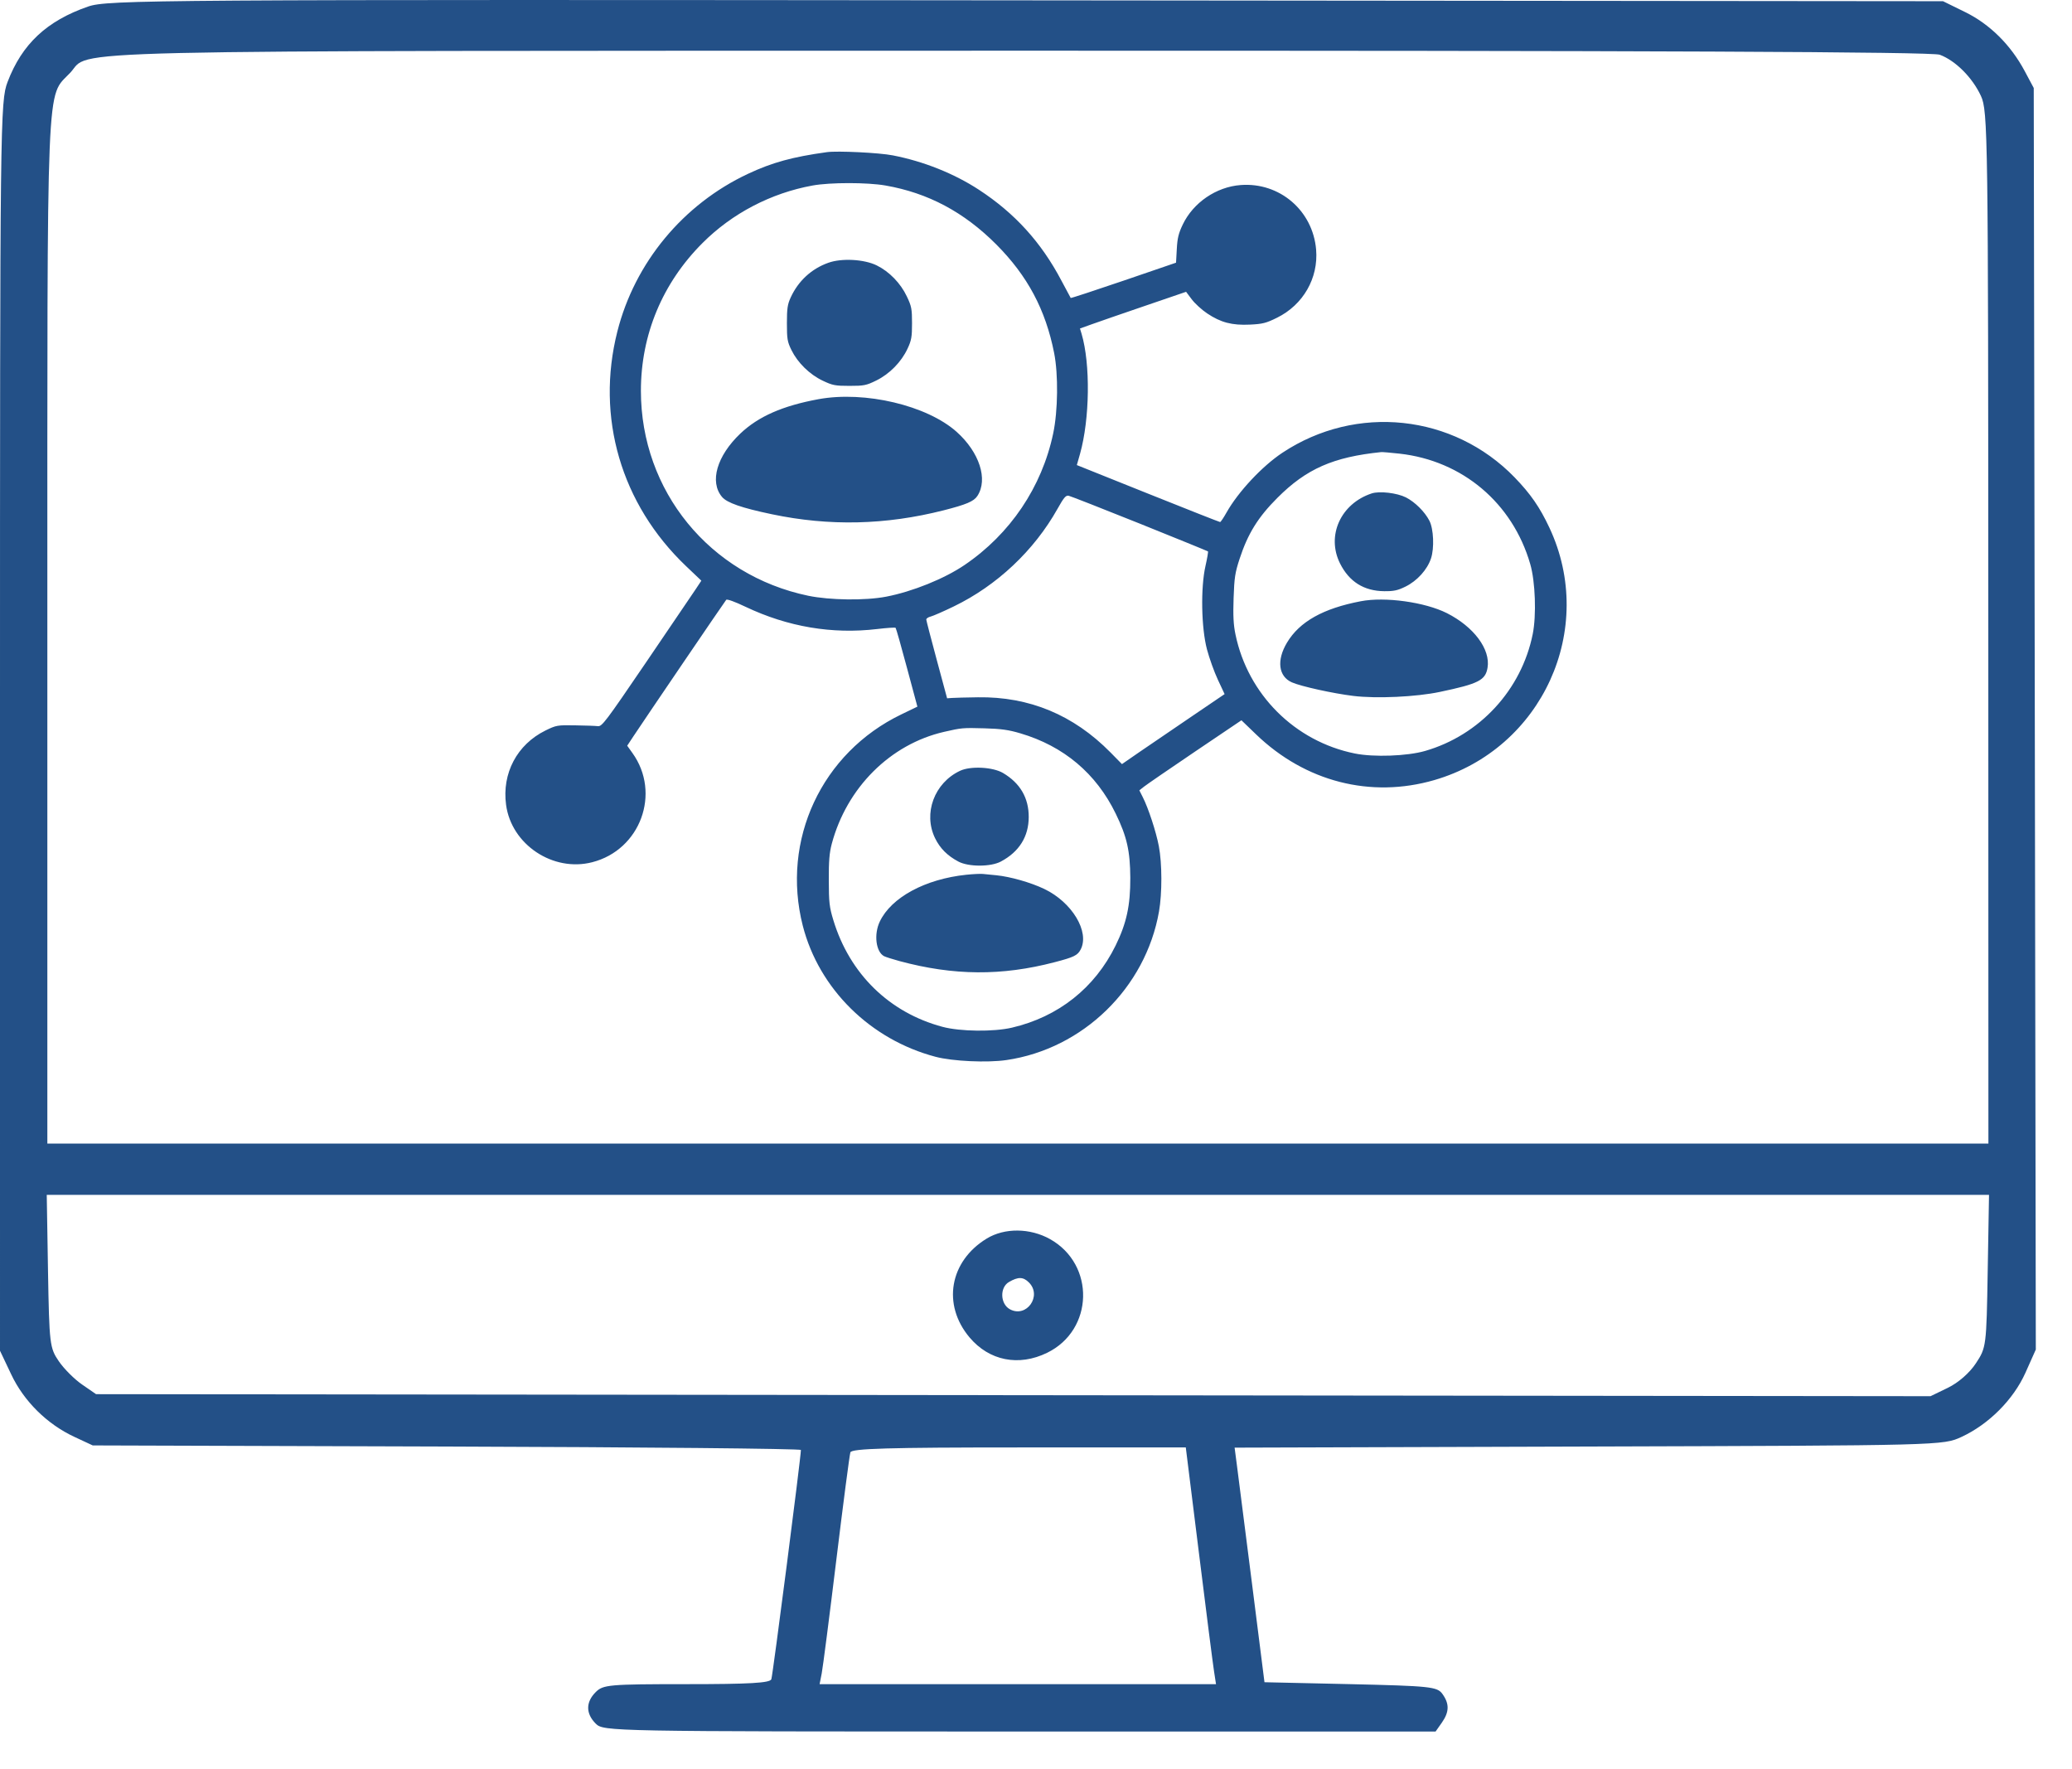
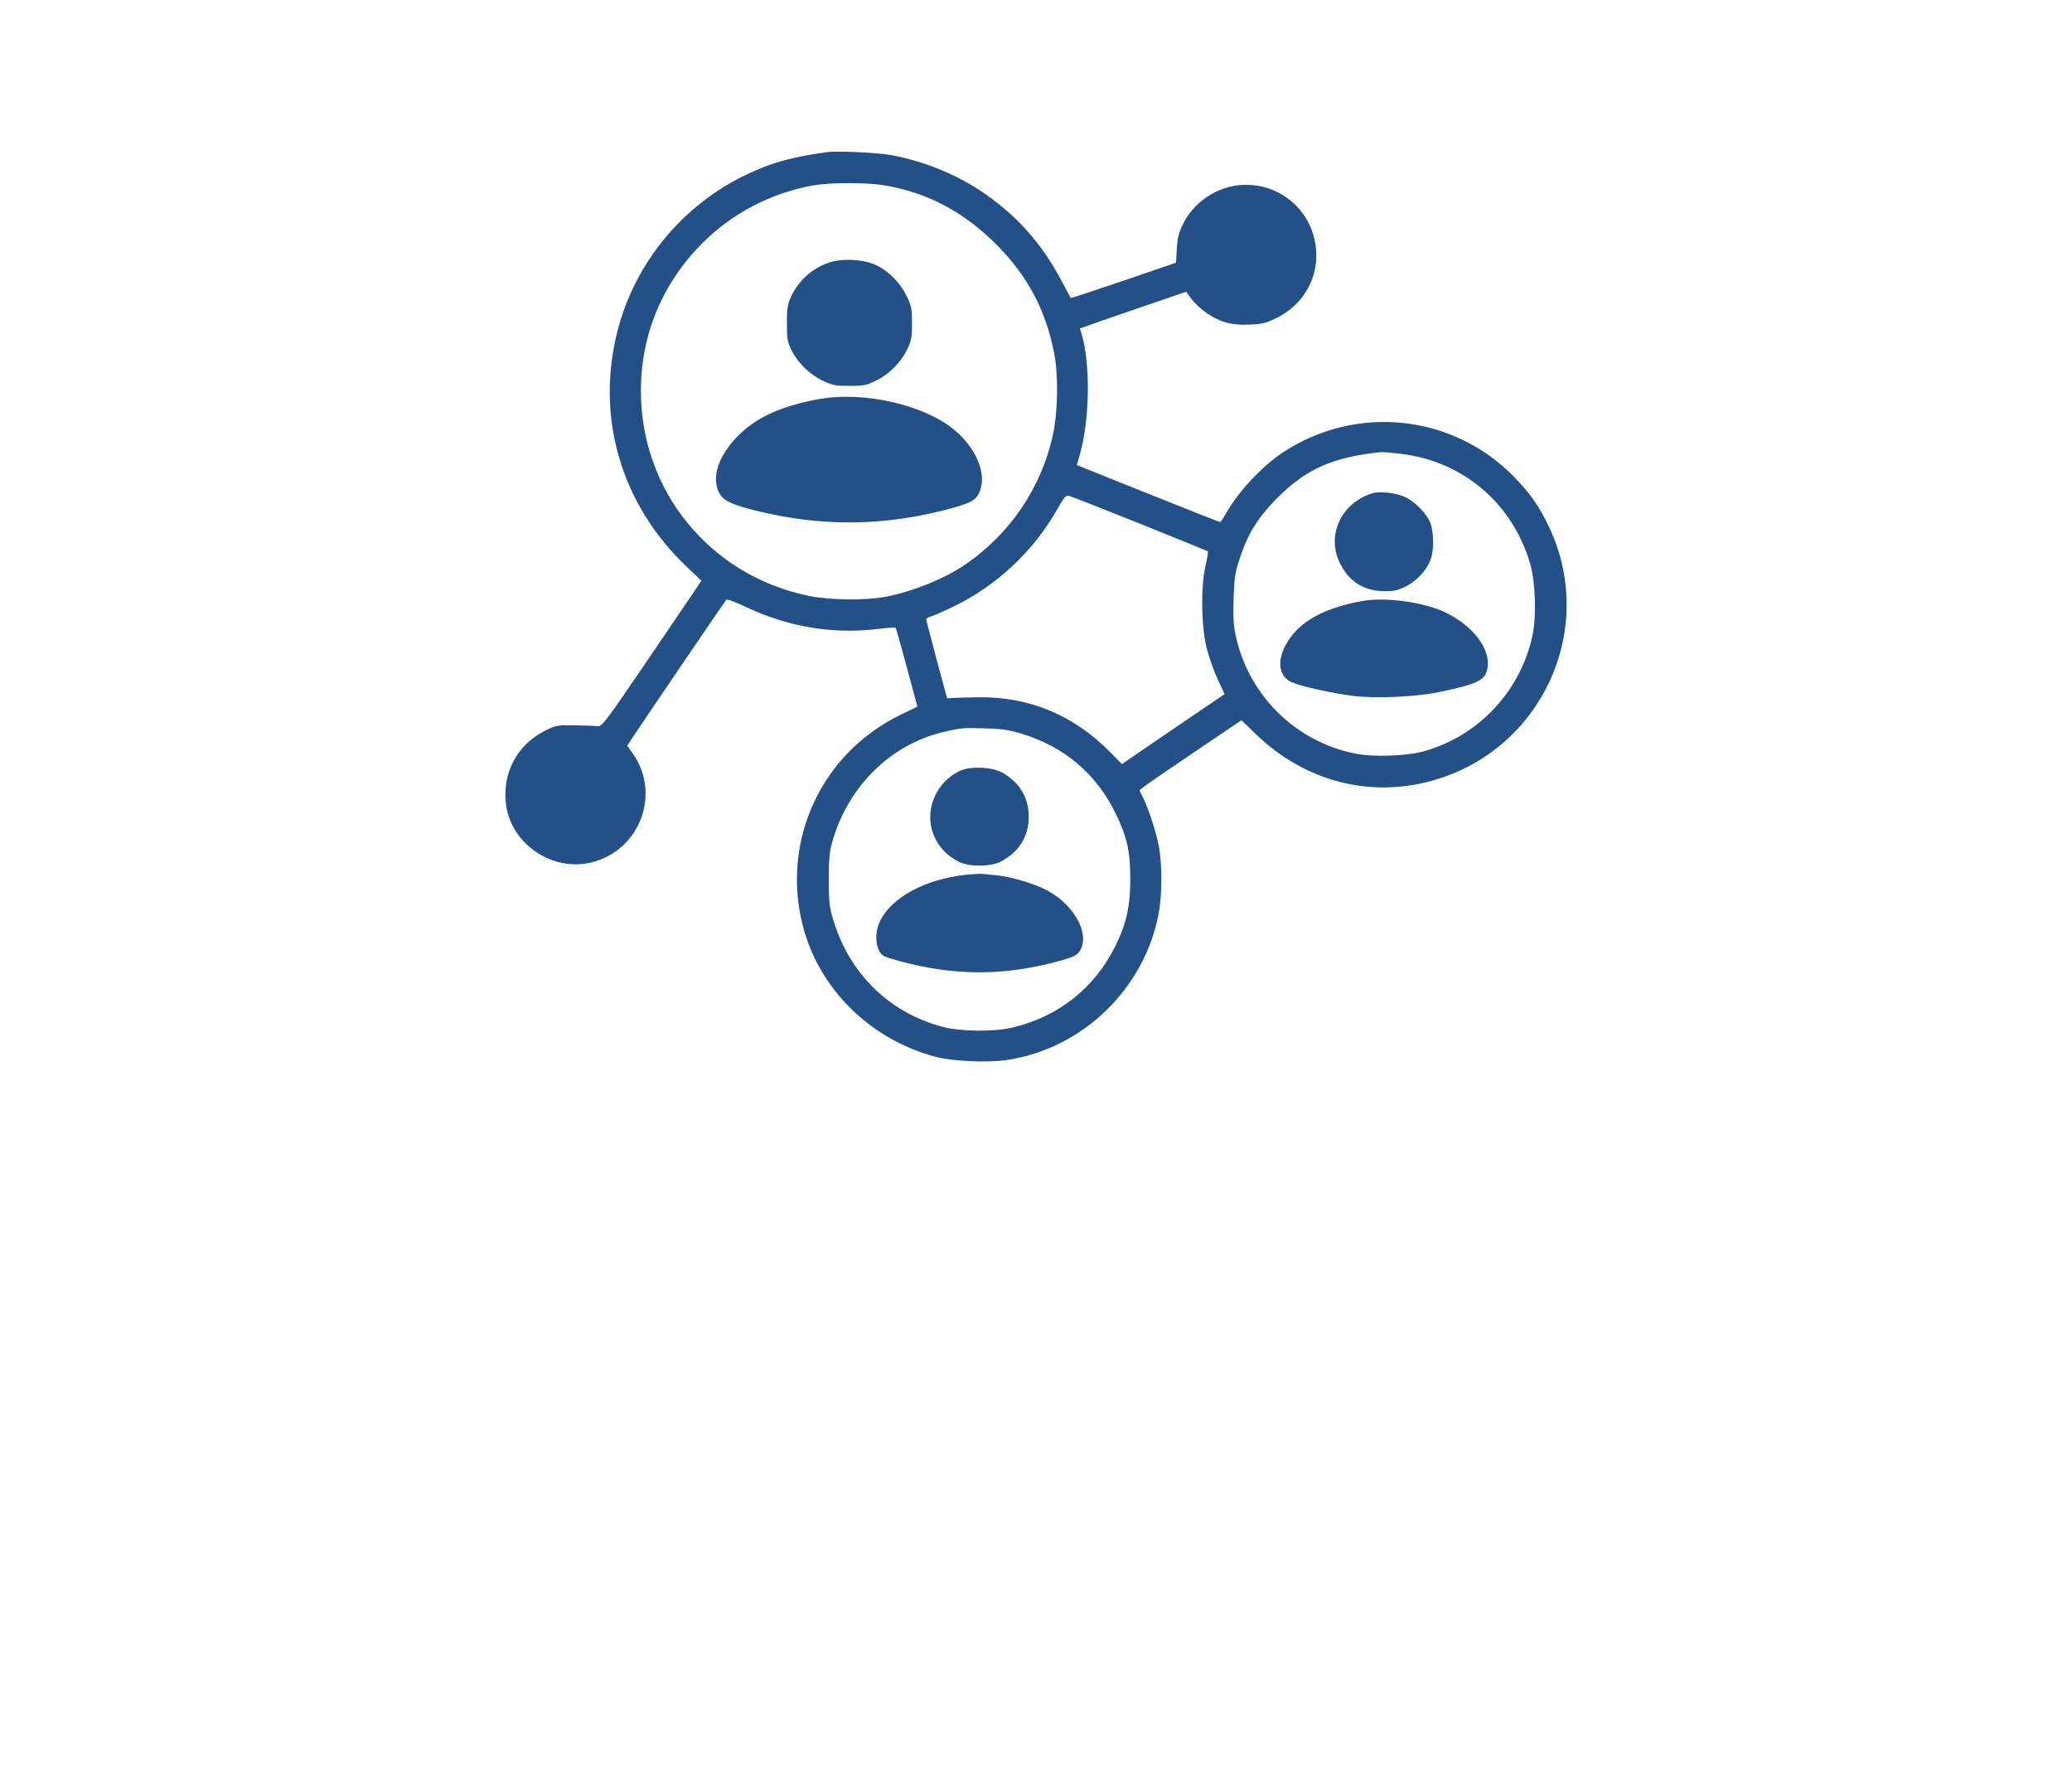
<svg xmlns="http://www.w3.org/2000/svg" width="41" height="35" viewBox="0 0 41 35" fill="none">
-   <path fill-rule="evenodd" clip-rule="evenodd" d="M1.742 0.13C0.925 0.413 0.435 0.872 0.15 1.621C0.004 2.005 -7.70881e-05 2.363 9.78807e-07 14.37L7.90029e-05 26.723L0.222 27.191C0.473 27.722 0.931 28.175 1.47 28.426L1.835 28.596L8.841 28.618C12.695 28.63 15.848 28.66 15.848 28.686C15.848 28.831 15.292 33.141 15.263 33.222C15.236 33.296 14.829 33.319 13.586 33.319C12.048 33.319 11.934 33.33 11.788 33.476C11.589 33.674 11.589 33.901 11.788 34.1C11.942 34.254 12.048 34.256 20.176 34.256H28.407L28.529 34.083C28.68 33.868 28.683 33.706 28.54 33.51C28.438 33.37 28.297 33.355 26.725 33.319L25.021 33.281L24.774 31.329C24.638 30.255 24.505 29.211 24.478 29.008L24.43 28.64L31.439 28.618C38.435 28.597 38.449 28.596 38.813 28.428C39.353 28.178 39.84 27.69 40.078 27.16L40.284 26.699L40.264 14.22L40.243 1.741L40.064 1.406C39.788 0.889 39.375 0.48 38.89 0.241L38.448 0.024L20.297 0.007C3.005 -0.01 2.128 -0.004 1.742 0.13ZM38.384 1.083C38.697 1.201 39.029 1.534 39.198 1.898C39.336 2.196 39.342 2.648 39.344 12.417L39.346 22.624H20.141H0.937V12.434C0.937 1.272 0.909 1.951 1.39 1.439C1.825 0.976 0.52 1.007 20.117 1.003C32.678 1.001 38.232 1.025 38.384 1.083ZM39.332 25.148C39.307 26.635 39.304 26.661 39.097 26.973C38.971 27.164 38.751 27.355 38.544 27.456L38.201 27.622L20.051 27.602L1.901 27.582L1.627 27.393C1.476 27.29 1.267 27.082 1.164 26.931C0.984 26.668 0.975 26.593 0.95 25.148L0.925 23.639H20.141H39.358L39.332 25.148ZM19.524 24.504C18.789 24.953 18.64 25.811 19.184 26.458C19.574 26.922 20.159 27.038 20.721 26.763C21.643 26.313 21.676 25.019 20.779 24.515C20.383 24.293 19.878 24.288 19.524 24.504ZM20.36 25.372C20.625 25.637 20.313 26.079 19.985 25.903C19.791 25.799 19.779 25.471 19.965 25.363C20.147 25.257 20.247 25.259 20.36 25.372ZM23.724 30.724C23.866 31.872 24.001 32.926 24.023 33.066L24.062 33.319H20.14H16.218L16.26 33.105C16.283 32.987 16.413 31.977 16.549 30.86C16.685 29.744 16.81 28.787 16.827 28.733C16.851 28.657 17.587 28.636 20.161 28.636H23.464L23.724 30.724Z" fill="#235087" />
  <path fill-rule="evenodd" clip-rule="evenodd" d="M16.363 3.01C15.682 3.104 15.281 3.214 14.803 3.438C13.519 4.039 12.561 5.194 12.216 6.558C11.786 8.254 12.289 9.974 13.573 11.198L13.878 11.488L13.764 11.66C13.701 11.755 13.26 12.405 12.784 13.104C11.977 14.29 11.911 14.376 11.829 14.366C11.781 14.36 11.578 14.353 11.378 14.35C11.027 14.344 11.006 14.348 10.792 14.453C10.231 14.73 9.93 15.298 10.014 15.922C10.119 16.709 10.943 17.258 11.719 17.058C12.672 16.814 13.085 15.692 12.514 14.897L12.411 14.753L12.535 14.565C12.764 14.219 14.342 11.898 14.37 11.867C14.387 11.848 14.539 11.903 14.753 12.005C15.59 12.402 16.465 12.55 17.355 12.445C17.547 12.422 17.712 12.411 17.722 12.421C17.732 12.431 17.833 12.786 17.946 13.21L18.153 13.98L17.836 14.133C16.258 14.893 15.453 16.619 15.885 18.314C16.205 19.563 17.222 20.568 18.515 20.908C18.849 20.996 19.536 21.028 19.915 20.972C21.43 20.751 22.669 19.544 22.934 18.033C22.997 17.673 22.996 17.082 22.931 16.742C22.877 16.456 22.723 15.986 22.611 15.767L22.545 15.636L22.636 15.564C22.686 15.524 23.14 15.212 23.646 14.87L24.565 14.25L24.855 14.529C25.828 15.466 27.123 15.798 28.382 15.433C30.518 14.813 31.599 12.443 30.659 10.44C30.469 10.035 30.286 9.77 29.97 9.444C28.757 8.193 26.837 7.989 25.376 8.957C24.976 9.222 24.501 9.73 24.271 10.138C24.212 10.243 24.155 10.328 24.143 10.328C24.131 10.328 23.488 10.075 22.715 9.765L21.308 9.201L21.371 8.98C21.565 8.288 21.579 7.203 21.402 6.604L21.37 6.499L21.607 6.414C21.737 6.367 22.209 6.204 22.657 6.051L23.47 5.773L23.581 5.921C23.642 6.003 23.779 6.128 23.886 6.2C24.157 6.381 24.378 6.439 24.734 6.422C24.986 6.41 25.055 6.392 25.271 6.285C25.787 6.03 26.09 5.502 26.043 4.939C25.978 4.165 25.32 3.602 24.549 3.661C24.067 3.697 23.612 4.008 23.404 4.442C23.321 4.615 23.297 4.714 23.286 4.928L23.271 5.197L22.234 5.552C21.663 5.747 21.192 5.901 21.187 5.895C21.182 5.888 21.099 5.734 21.003 5.552C20.603 4.793 20.081 4.218 19.369 3.753C18.877 3.432 18.275 3.192 17.667 3.074C17.399 3.021 16.571 2.981 16.363 3.01ZM17.522 3.67C18.365 3.817 19.076 4.196 19.716 4.838C20.333 5.458 20.689 6.125 20.859 6.984C20.943 7.409 20.935 8.127 20.84 8.576C20.616 9.637 19.99 10.565 19.085 11.179C18.685 11.45 18.056 11.704 17.537 11.804C17.122 11.884 16.423 11.875 15.992 11.786C14.044 11.38 12.682 9.713 12.682 7.733C12.682 6.621 13.108 5.6 13.902 4.807C14.487 4.221 15.258 3.819 16.08 3.67C16.427 3.607 17.163 3.607 17.522 3.67ZM16.39 5.199C16.058 5.317 15.796 5.558 15.646 5.885C15.583 6.022 15.571 6.104 15.571 6.395C15.571 6.706 15.58 6.761 15.661 6.926C15.785 7.178 16.021 7.409 16.281 7.532C16.474 7.624 16.527 7.634 16.809 7.634C17.097 7.634 17.142 7.625 17.341 7.527C17.603 7.398 17.835 7.162 17.958 6.898C18.035 6.734 18.047 6.666 18.047 6.395C18.047 6.113 18.037 6.059 17.945 5.866C17.821 5.603 17.596 5.372 17.347 5.25C17.098 5.128 16.654 5.104 16.39 5.199ZM16.198 7.897C15.486 8.028 15.006 8.239 14.649 8.578C14.185 9.02 14.036 9.532 14.287 9.831C14.386 9.948 14.674 10.048 15.275 10.174C16.413 10.413 17.524 10.387 18.669 10.097C19.121 9.982 19.27 9.919 19.34 9.812C19.555 9.484 19.38 8.946 18.929 8.543C18.342 8.02 17.115 7.73 16.198 7.897ZM27.694 8.975C28.939 9.114 29.931 9.952 30.28 11.16C30.381 11.508 30.404 12.172 30.329 12.545C30.107 13.647 29.28 14.545 28.198 14.857C27.844 14.959 27.184 14.983 26.809 14.907C25.622 14.667 24.692 13.739 24.447 12.551C24.407 12.361 24.398 12.18 24.41 11.833C24.424 11.428 24.439 11.329 24.529 11.055C24.692 10.557 24.894 10.232 25.277 9.849C25.85 9.275 26.382 9.041 27.333 8.944C27.356 8.942 27.519 8.956 27.694 8.975ZM27.142 9.762C26.529 9.964 26.242 10.599 26.516 11.147C26.697 11.509 26.989 11.692 27.39 11.696C27.58 11.698 27.657 11.681 27.81 11.606C28.041 11.493 28.242 11.271 28.316 11.048C28.384 10.844 28.368 10.463 28.284 10.301C28.192 10.123 27.999 9.932 27.821 9.841C27.642 9.751 27.298 9.711 27.142 9.762ZM22.553 10.359C23.288 10.655 23.896 10.902 23.903 10.909C23.91 10.916 23.888 11.045 23.854 11.195C23.756 11.624 23.77 12.42 23.883 12.847C23.93 13.023 24.027 13.295 24.1 13.45L24.232 13.732L23.566 14.184C23.2 14.433 22.742 14.744 22.55 14.876L22.201 15.117L21.973 14.885C21.241 14.143 20.367 13.78 19.351 13.795C19.124 13.798 18.894 13.804 18.84 13.808L18.741 13.815L18.536 13.055C18.423 12.637 18.33 12.278 18.329 12.257C18.328 12.236 18.368 12.209 18.418 12.197C18.468 12.184 18.672 12.095 18.872 11.998C19.726 11.585 20.462 10.892 20.924 10.069C21.052 9.841 21.09 9.796 21.147 9.808C21.185 9.816 21.818 10.064 22.553 10.359ZM26.926 11.895C26.182 12.037 25.715 12.299 25.467 12.713C25.257 13.063 25.297 13.383 25.564 13.5C25.747 13.58 26.378 13.719 26.779 13.768C27.236 13.824 28.024 13.788 28.495 13.688C29.257 13.528 29.394 13.458 29.435 13.21C29.496 12.845 29.163 12.399 28.63 12.13C28.196 11.912 27.406 11.802 26.926 11.895ZM20.19 14.508C21.048 14.761 21.69 15.301 22.077 16.096C22.299 16.551 22.363 16.837 22.366 17.368C22.368 17.914 22.292 18.265 22.075 18.707C21.663 19.546 20.942 20.117 20.024 20.331C19.66 20.416 19.001 20.408 18.651 20.315C17.598 20.034 16.813 19.268 16.49 18.204C16.412 17.947 16.401 17.857 16.4 17.418C16.398 17.035 16.412 16.87 16.459 16.693C16.756 15.582 17.616 14.724 18.68 14.479C19.031 14.399 19.046 14.397 19.483 14.409C19.808 14.418 19.958 14.439 20.19 14.508ZM18.998 15.249C18.488 15.488 18.264 16.092 18.503 16.583C18.602 16.785 18.746 16.929 18.964 17.045C19.164 17.152 19.604 17.152 19.804 17.045C20.167 16.852 20.355 16.552 20.356 16.164C20.357 15.785 20.186 15.493 19.848 15.293C19.647 15.174 19.207 15.151 18.998 15.249ZM19.12 17.306C18.309 17.391 17.638 17.753 17.41 18.23C17.288 18.483 17.331 18.831 17.494 18.917C17.526 18.933 17.663 18.977 17.799 19.014C18.871 19.303 19.822 19.31 20.869 19.036C21.25 18.937 21.324 18.901 21.384 18.784C21.565 18.434 21.214 17.85 20.664 17.587C20.397 17.459 19.99 17.343 19.714 17.316C19.614 17.307 19.495 17.295 19.45 17.29C19.404 17.285 19.256 17.292 19.12 17.306Z" fill="#235087" />
</svg>